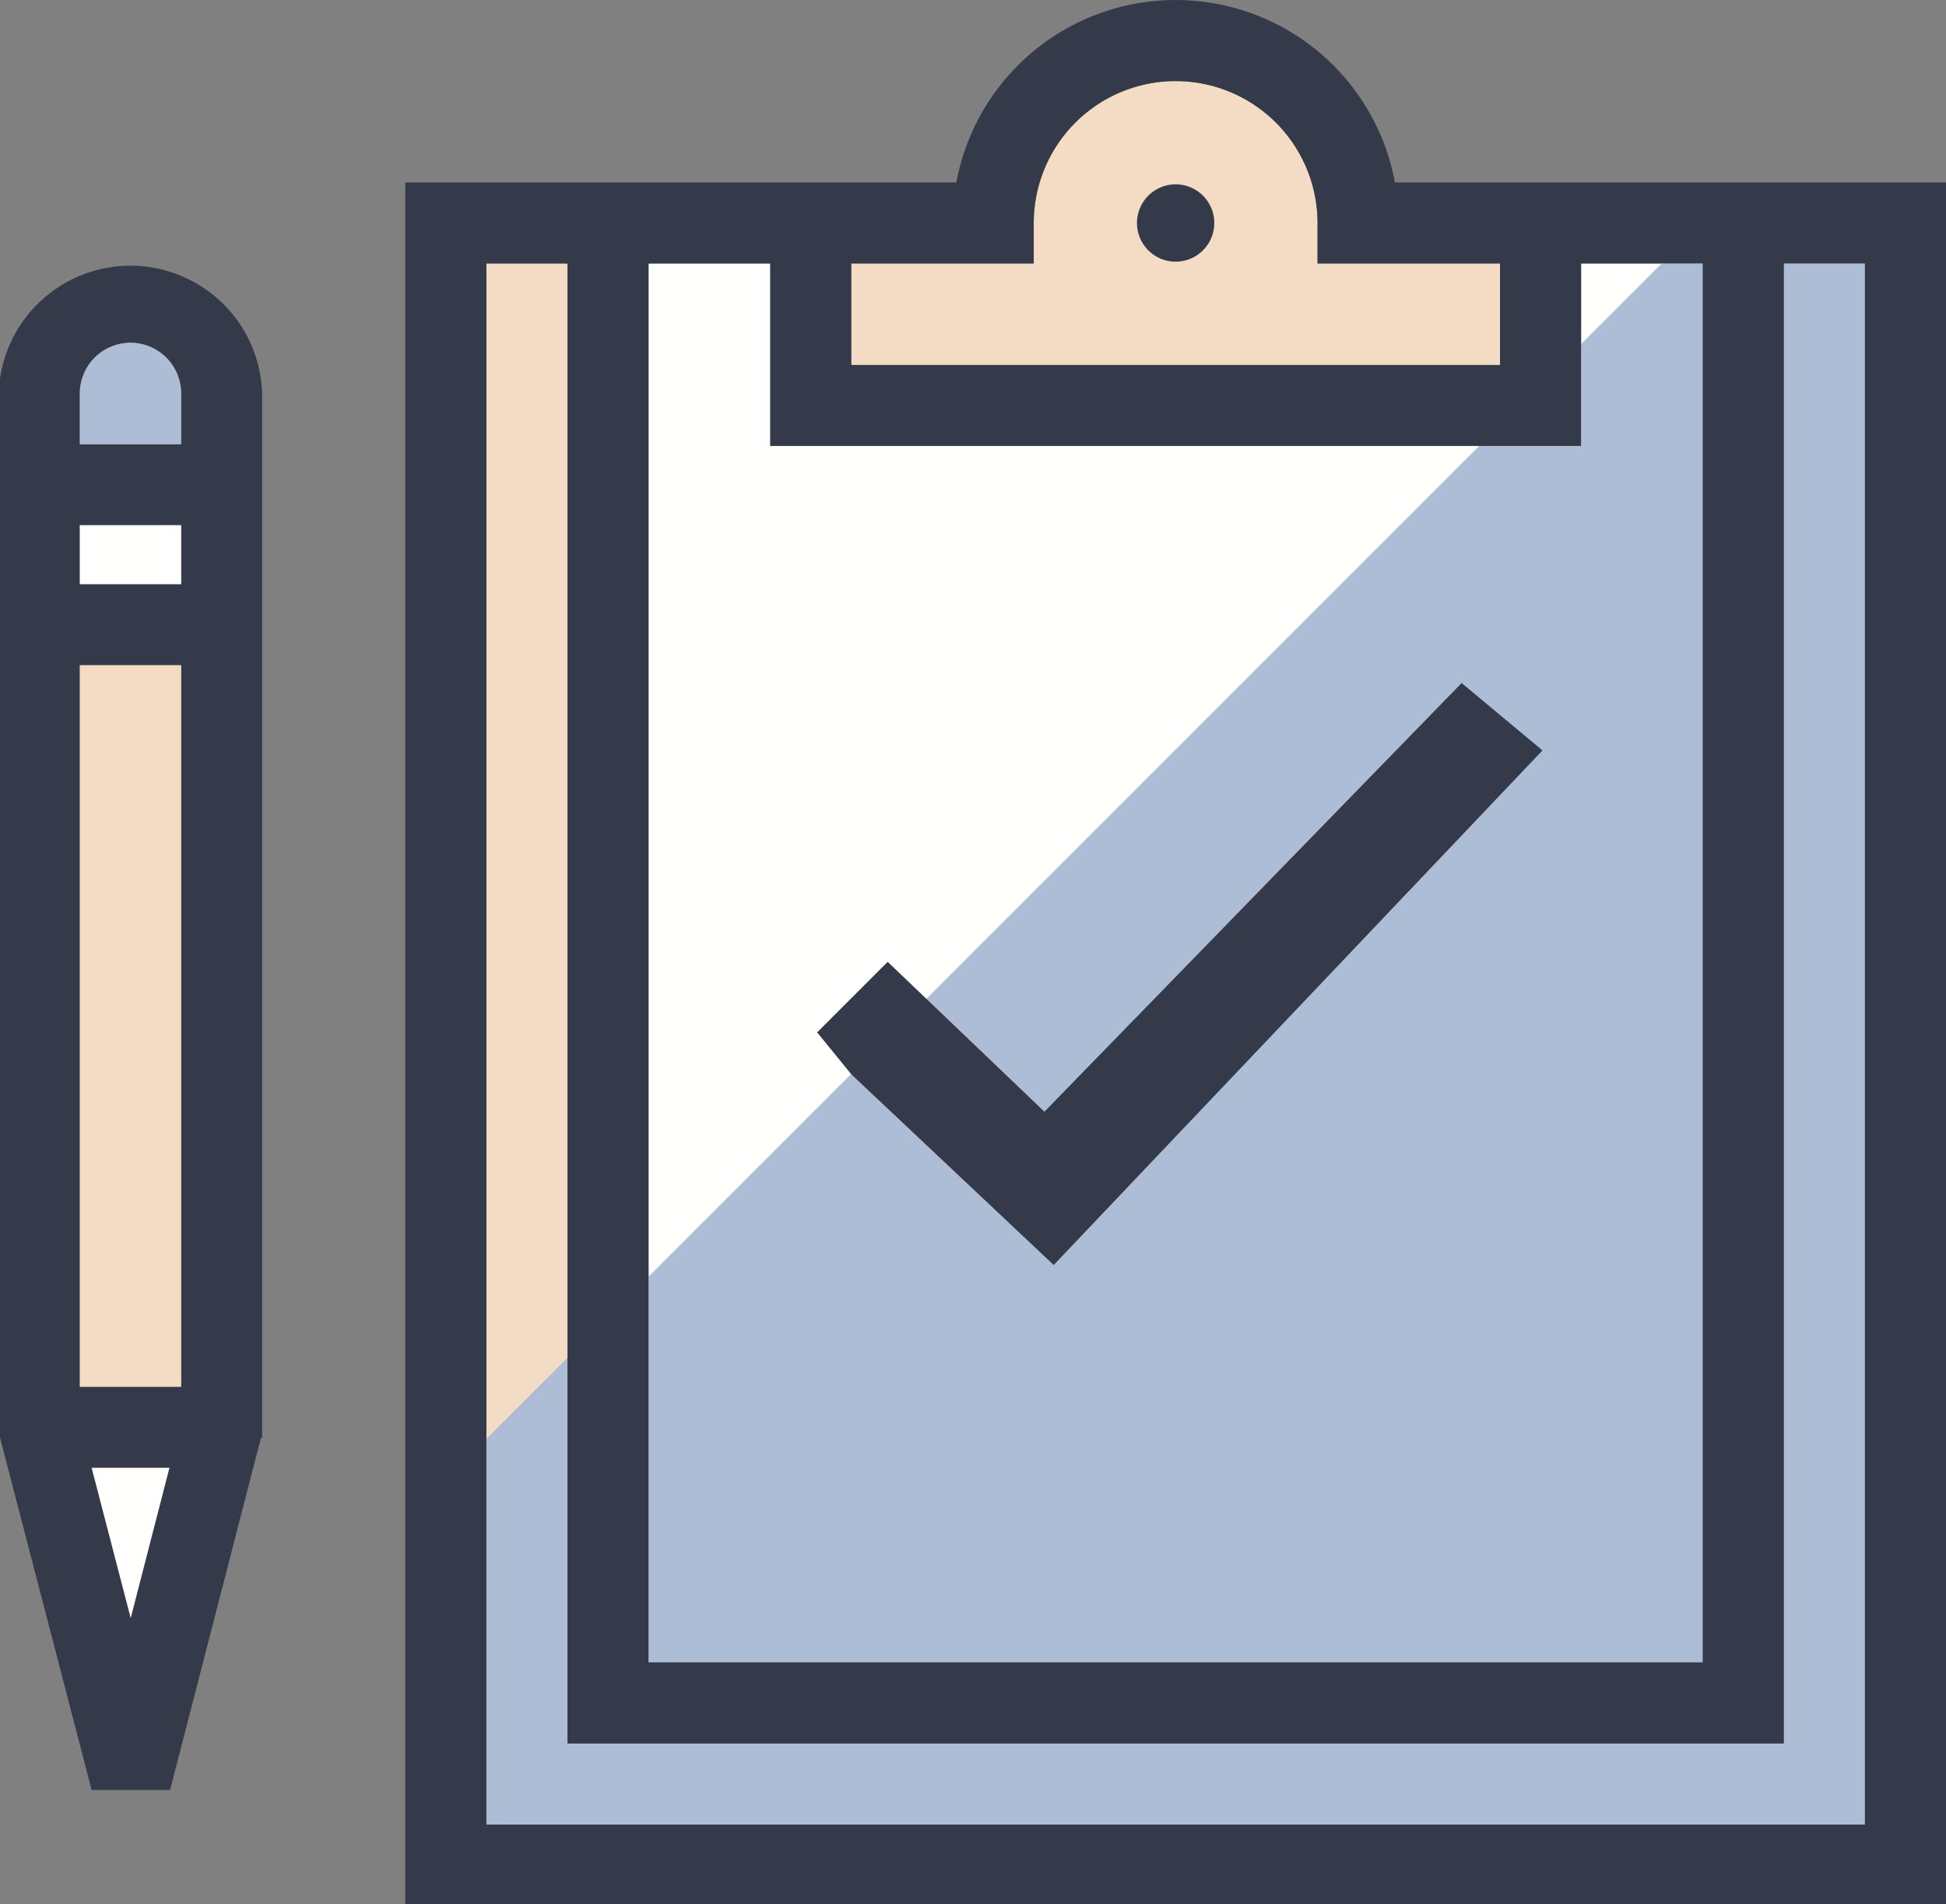
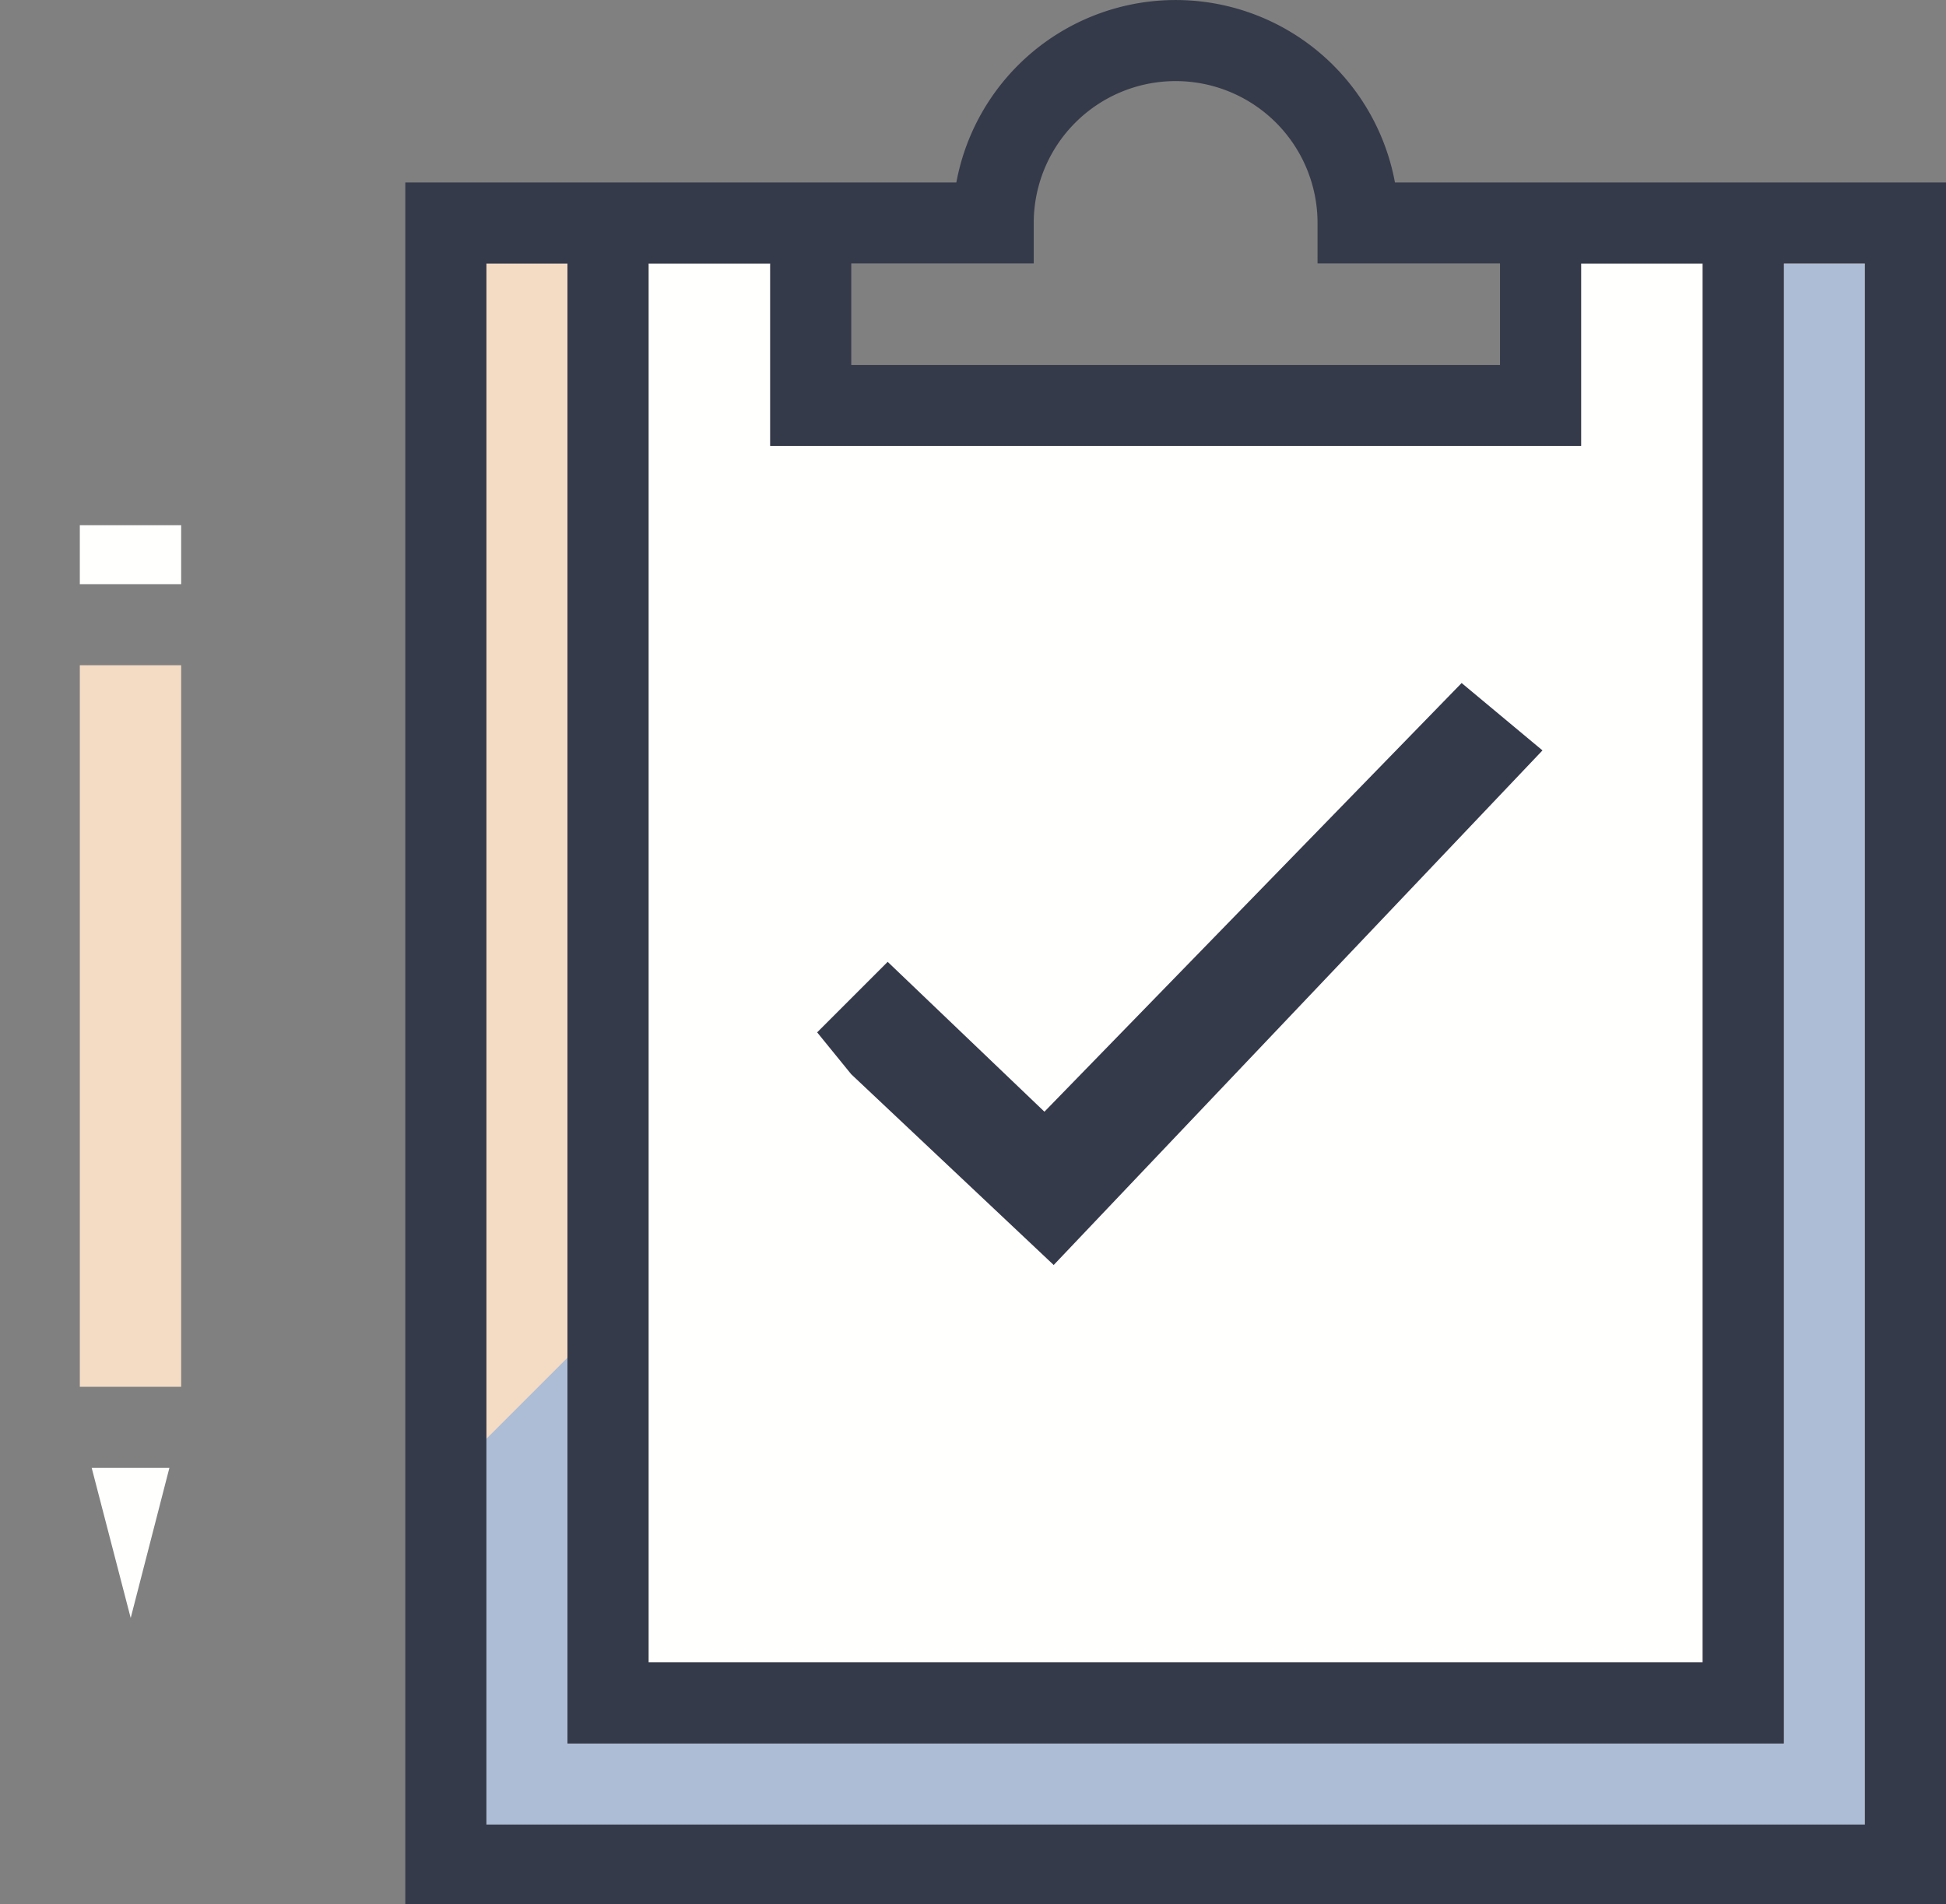
<svg xmlns="http://www.w3.org/2000/svg" width="61.313" height="60" viewBox="0 0 61.313 60">
  <rect x="0" y="0" width="61.313" height="60" fill="#808080" stroke="none" />
  <defs>
    <clipPath id="a">
      <path d="M0,0H61.313V60H0Z" fill="none" />
    </clipPath>
  </defs>
  <path d="M0,0V49.181H43.433V0H40.879V46.626H2.555V0H0" transform="translate(15.324 8.304)" fill="#f4dbc4" />
-   <path d="M10.22,0A4.476,4.476,0,0,0,5.749,4.471V5.748H0V8.942H20.44V5.748H14.691V4.471A4.476,4.476,0,0,0,10.22,0" transform="translate(26.821 2.555)" fill="#f4dbc4" />
  <path d="M0,0V44.072H33.213V0H29.381V5.748H3.832V0H0" transform="translate(20.434 8.304)" fill="#fffffe" />
  <path d="M40.879,46.626H2.555V34.474L0,37.028V49.181H43.433V0H40.879V46.626" transform="translate(15.324 8.304)" fill="#adbdd5" />
  <path d="M0,0H61.313V60H0Z" fill="none" />
  <g clip-path="url(#a)">
-     <path d="M29.381,5.748H26.17L0,31.919V44.072H33.213V0H31.919L29.381,2.537V5.748" transform="translate(20.434 8.304)" fill="#adbdd5" />
    <path d="M48.543,60.041H0V5.748H17.362a7.027,7.027,0,0,1,13.819,0H48.543V60.04ZM2.554,8.3V57.485H45.987V8.3H43.433V54.931H5.109V8.3Zm5.11,0V52.375H40.878V8.3H37.046v5.748H11.5V8.3Zm6.387,0V11.5H34.491V8.3H28.742V7.026a4.471,4.471,0,1,0-8.942,0V8.3Z" transform="translate(12.77)" fill="#353a4a" />
-     <path d="M1.218,0A1.218,1.218,0,1,0,2.436,1.217,1.218,1.218,0,0,0,1.218,0" transform="translate(35.823 5.808)" fill="#353a4a" />
-     <path d="M2.927,48.153h0L.04,37.049l-.041,0V4.152a4.152,4.152,0,0,1,8.3,0v32.9H8.263L5.4,48.151ZM2.929,38l1.228,4.729L5.377,38ZM2.555,12.716V35.45H5.748V12.716Zm0-4.412v1.857H5.748V8.3Zm1.6-5.749a1.6,1.6,0,0,0-1.6,1.6v1.6H5.748v-1.6A1.6,1.6,0,0,0,4.152,2.555Z" transform="translate(-0.04 8.243)" fill="#353a4a" />
  </g>
  <path d="M20.306,0,7.161,13.506,2.222,8.784,0,11.006l1.073,1.319,6.38,6.011,15.4-16.213L20.306,0" transform="translate(25.746 21.52)" fill="#353a4a" />
  <path d="M0,1.857H3.193V0H0Z" transform="translate(2.515 16.548)" fill="#fffffe" />
  <path d="M0,22.734H3.193V0H0Z" transform="translate(2.515 20.959)" fill="#f4dbc4" />
-   <path d="M1.6,0A1.6,1.6,0,0,0,0,1.6v1.6H3.193V1.6A1.6,1.6,0,0,0,1.6,0" transform="translate(2.515 10.799)" fill="#adbdd5" />
  <path d="M1.229,4.729,2.448,0H0L1.229,4.729" transform="translate(2.889 46.248)" fill="#fffffe" />
</svg>